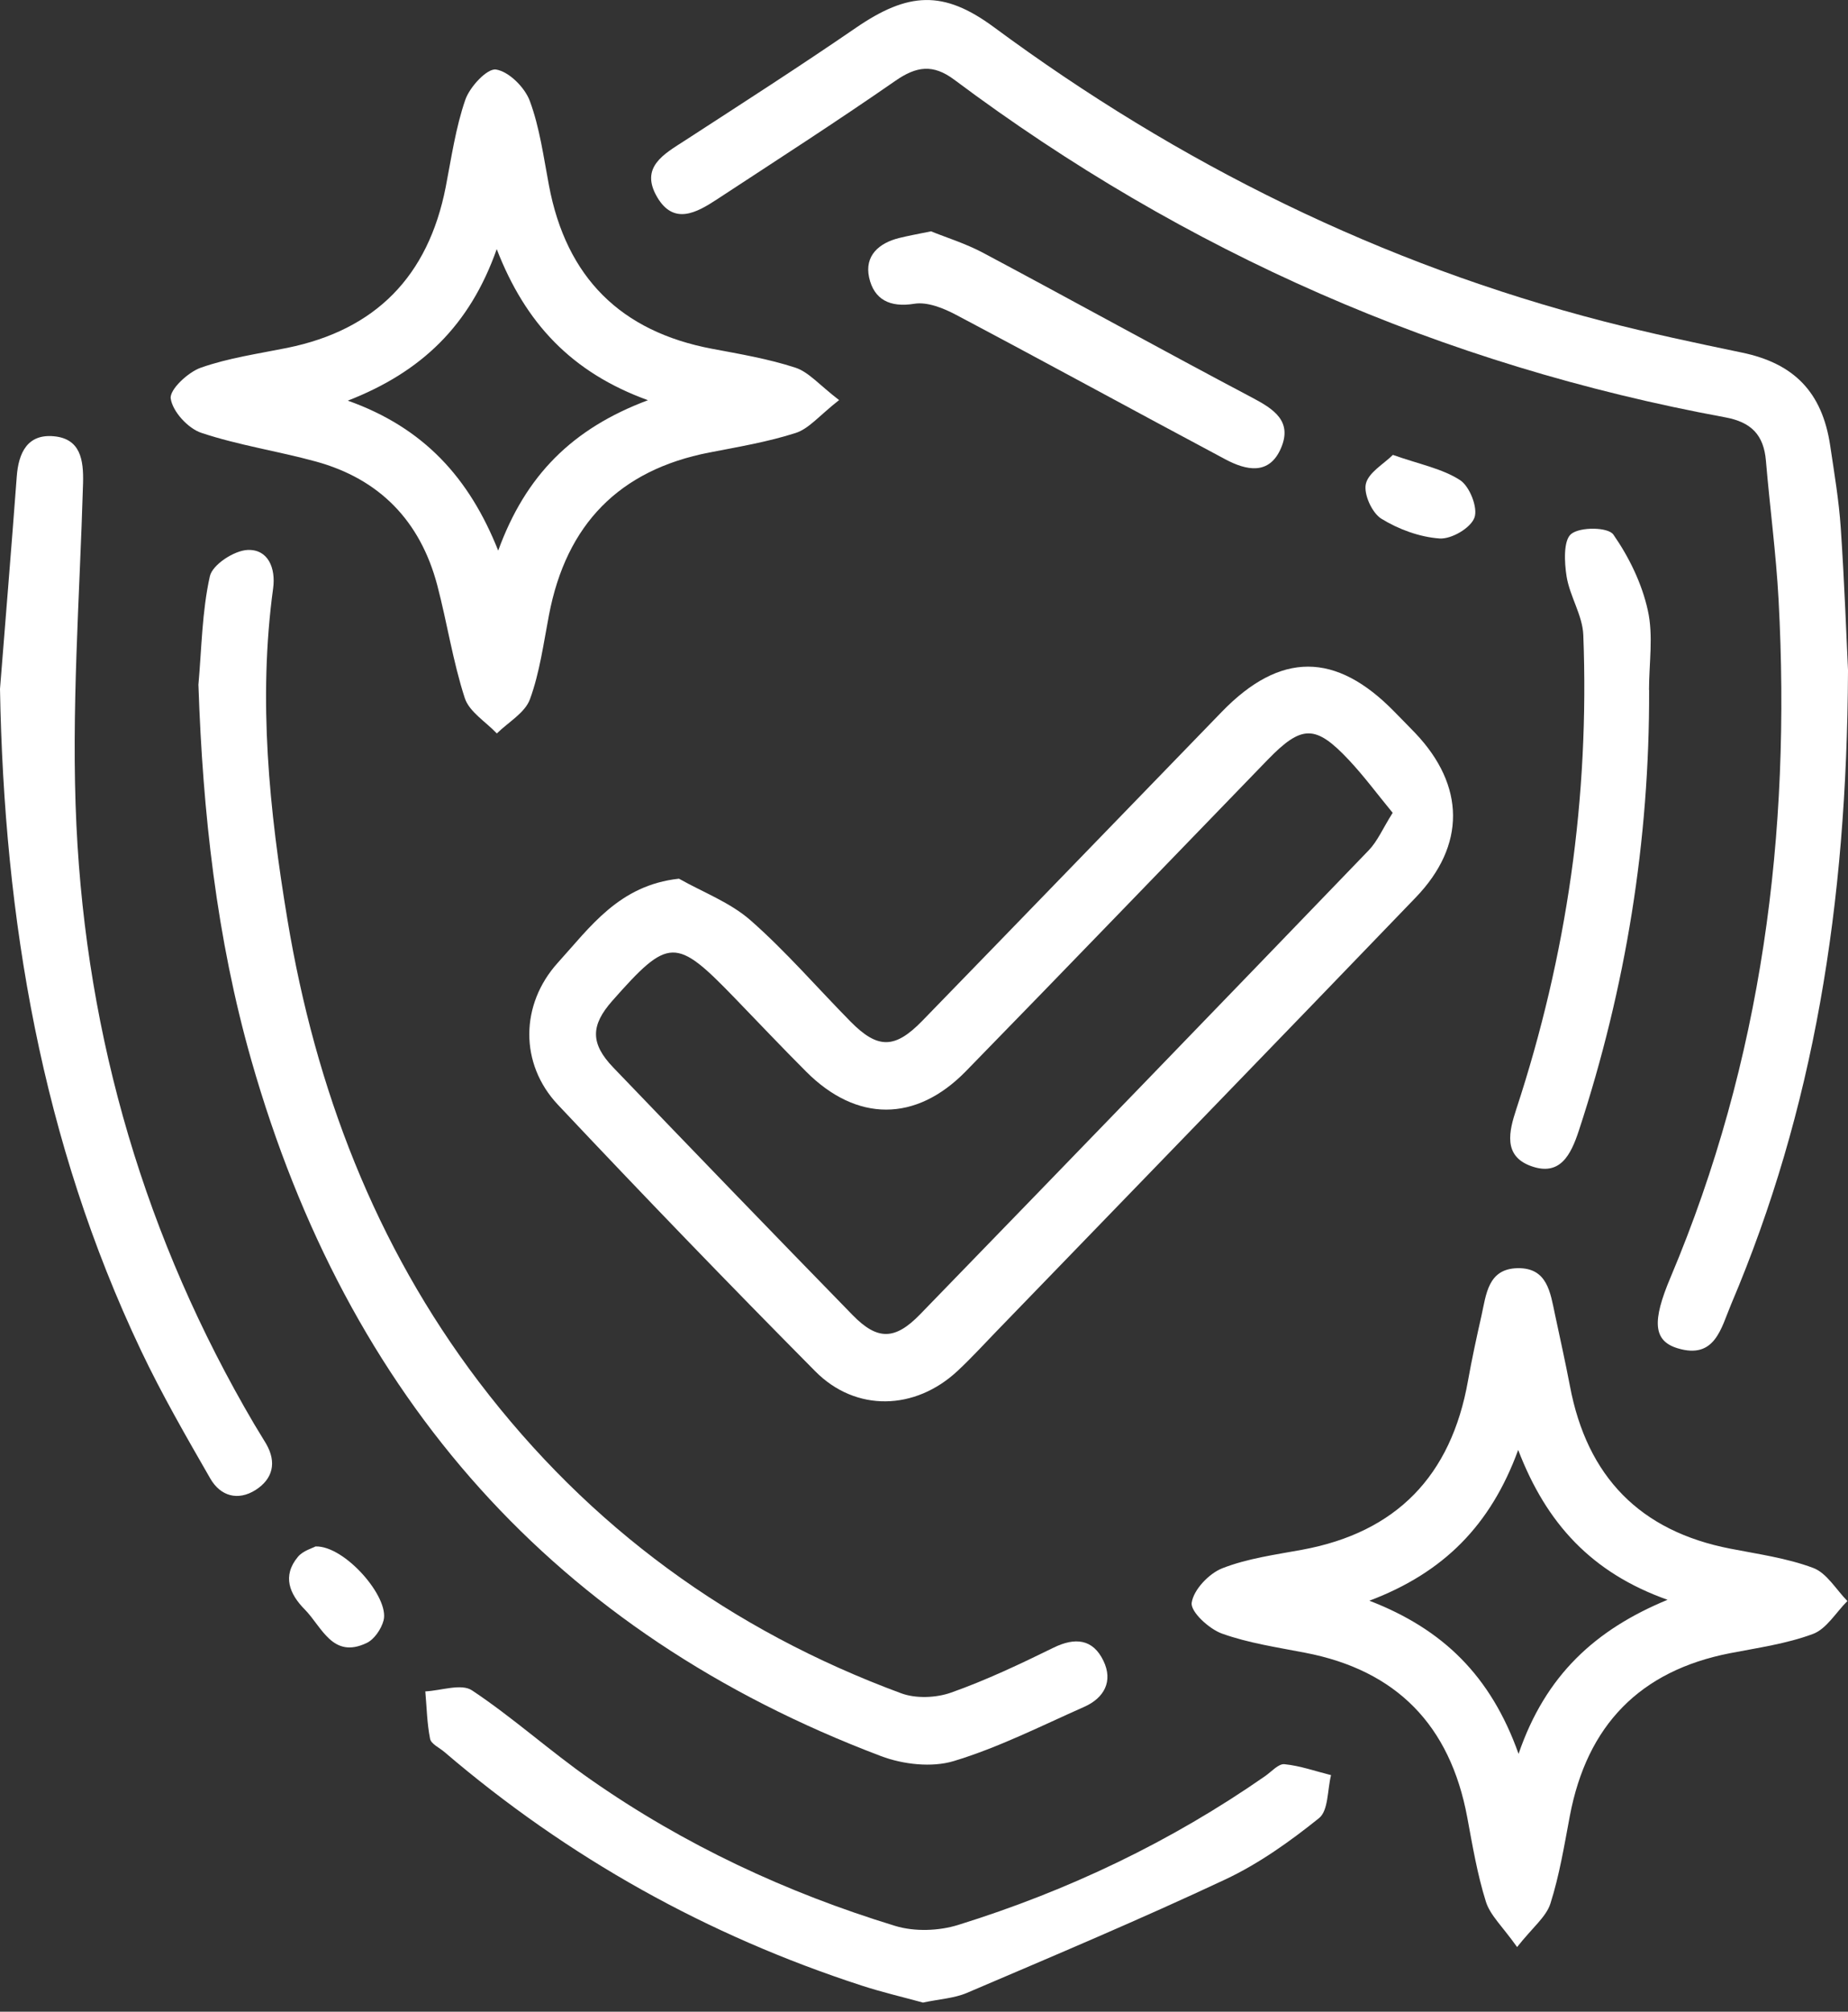
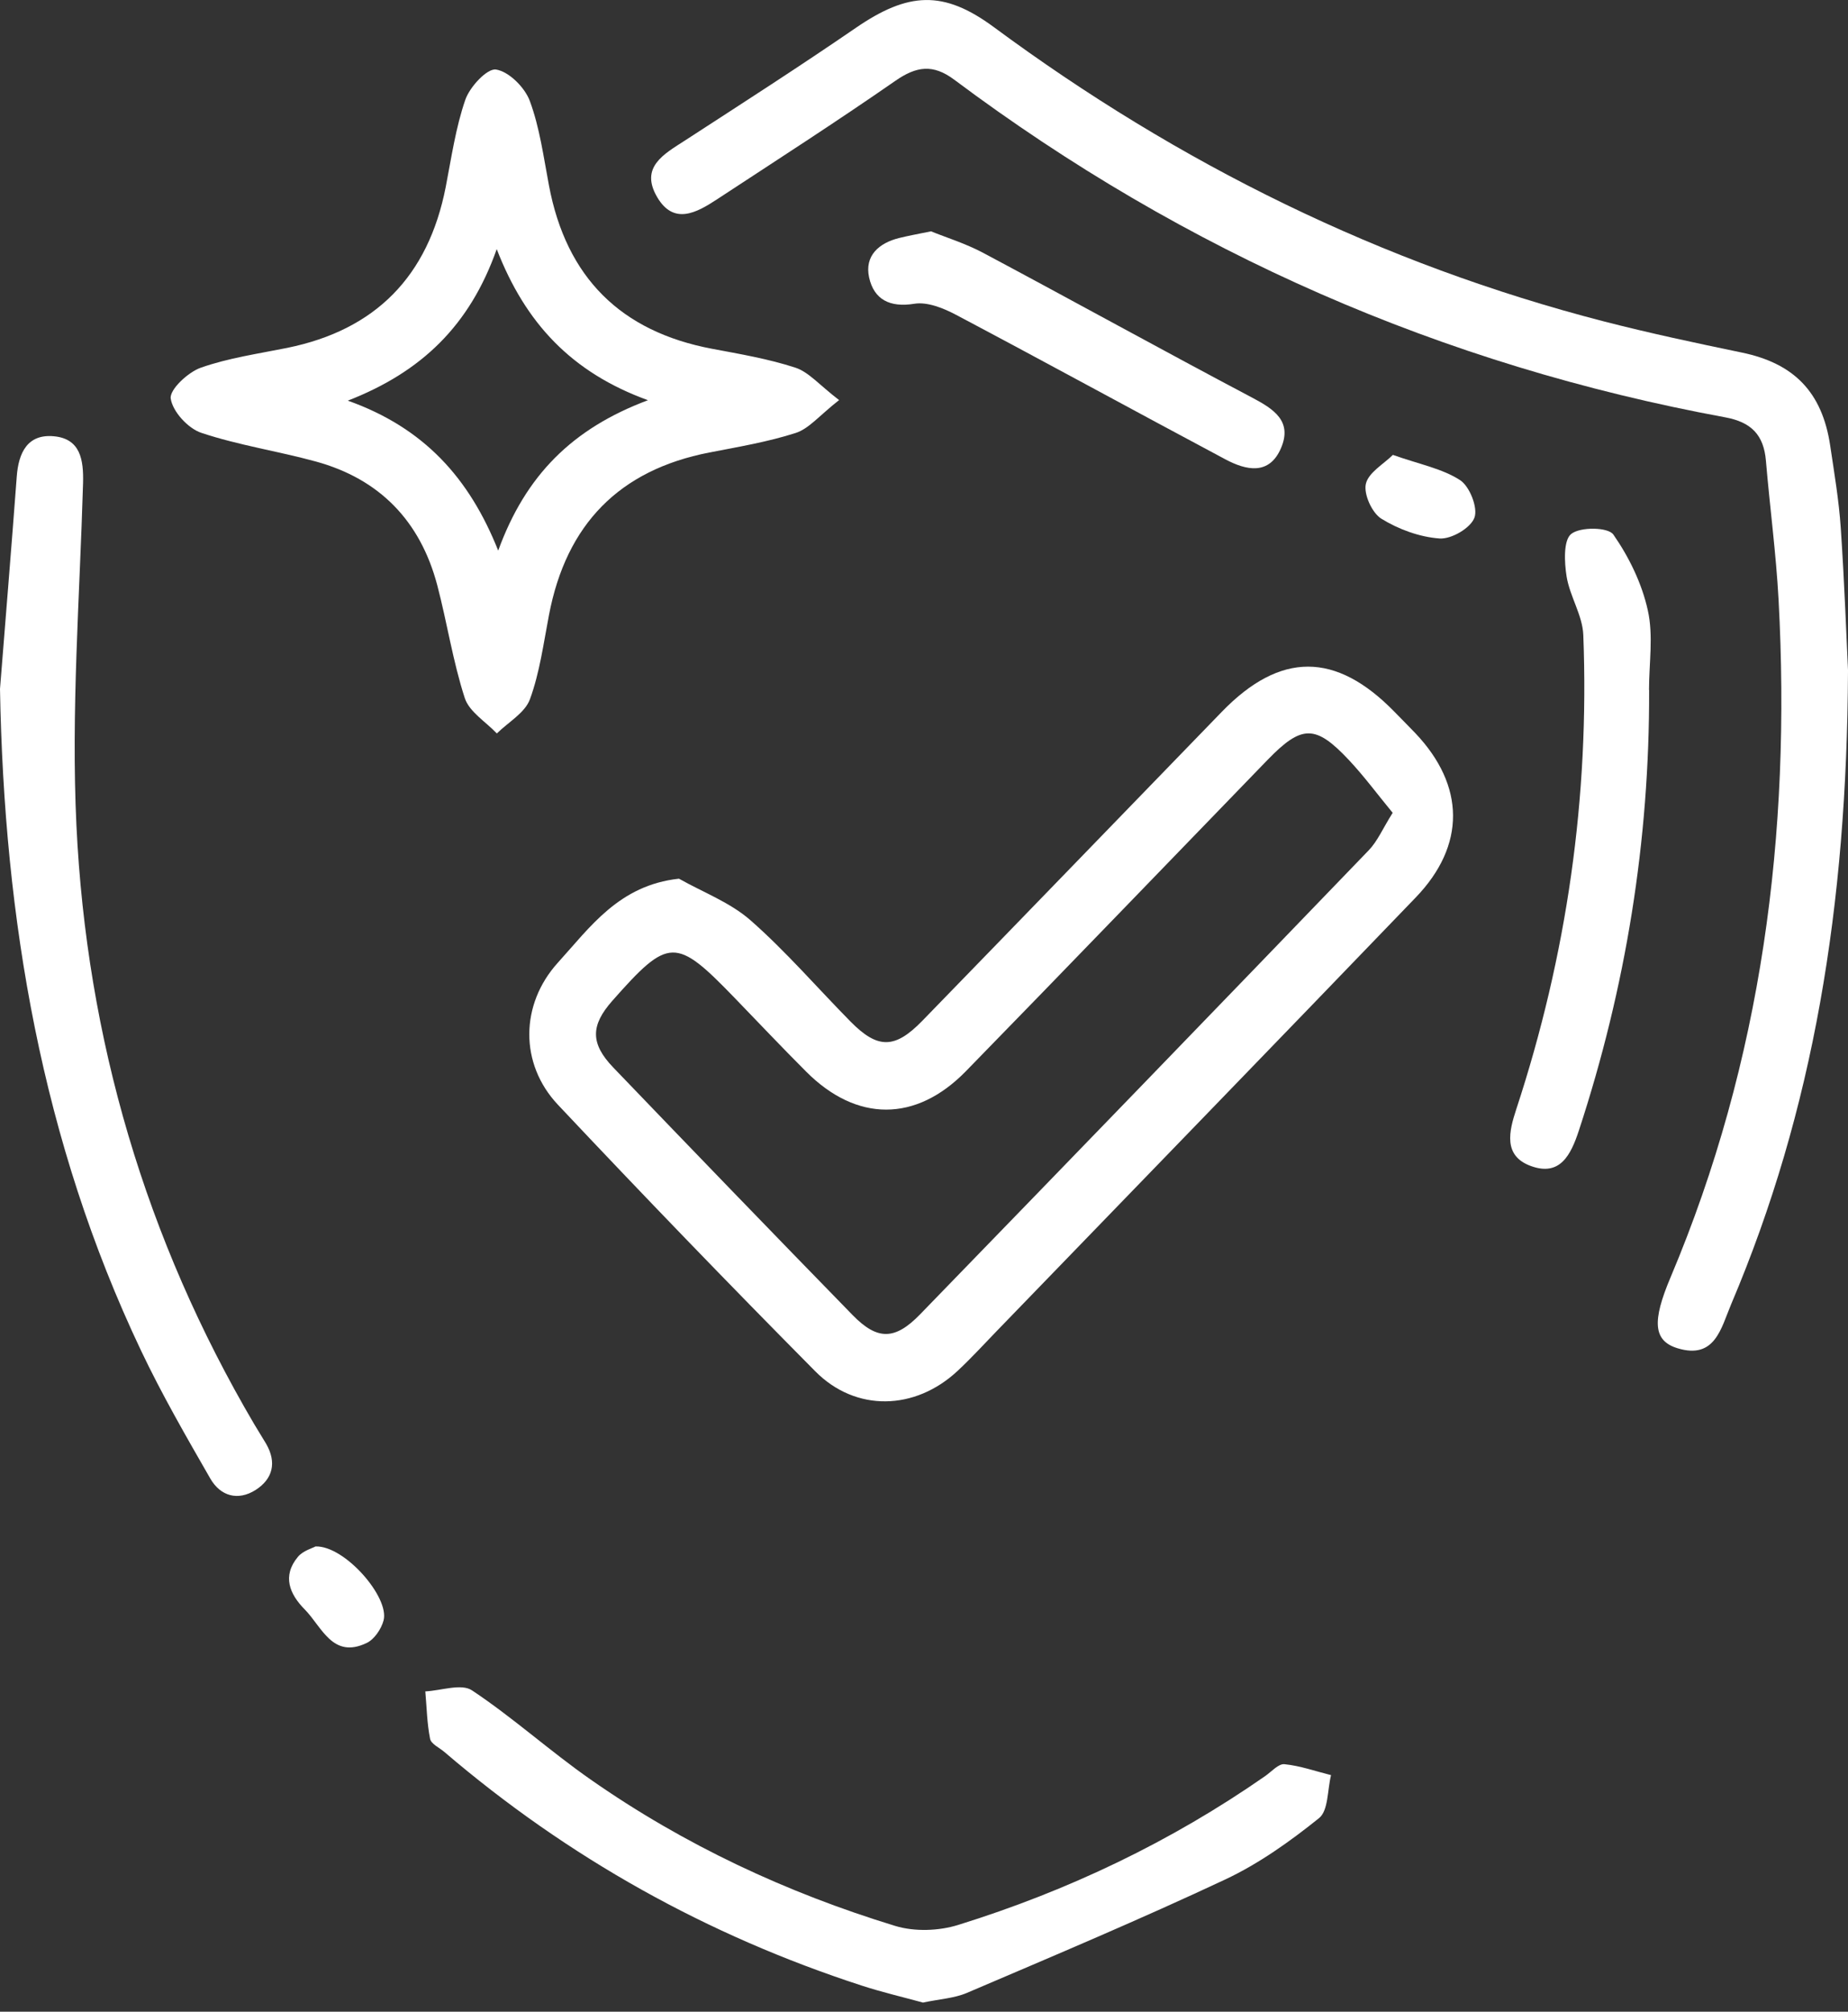
<svg xmlns="http://www.w3.org/2000/svg" width="34" height="37" viewBox="0 0 34 37" fill="none">
  <rect x="0" y="0" width="34" height="37" fill="#333333" stroke="none" />
  <g clip-path="url(#clip0_101_122)">
    <path d="M12.495 16.163C12.938 16.413 13.436 16.599 13.81 16.928C14.463 17.502 15.036 18.168 15.648 18.789C16.149 19.297 16.464 19.295 16.97 18.774C18.81 16.882 20.643 14.985 22.48 13.091C23.554 11.984 24.576 11.985 25.656 13.092C25.783 13.224 25.913 13.351 26.039 13.484C26.957 14.451 26.971 15.549 26.044 16.51C23.482 19.172 20.91 21.823 18.342 24.477C18.102 24.724 17.869 24.981 17.617 25.215C16.837 25.943 15.746 25.975 15 25.222C13.4 23.608 11.822 21.973 10.263 20.317C9.557 19.566 9.57 18.473 10.263 17.707C10.855 17.056 11.389 16.28 12.494 16.161L12.495 16.163ZM25.623 14.95C25.341 14.608 25.095 14.274 24.813 13.974C24.201 13.324 23.949 13.33 23.323 13.974C21.472 15.884 19.628 17.8 17.769 19.704C16.849 20.645 15.76 20.639 14.834 19.712C14.389 19.267 13.957 18.81 13.519 18.357C12.43 17.23 12.303 17.234 11.264 18.409C10.867 18.859 10.858 19.192 11.284 19.635C12.746 21.158 14.214 22.678 15.688 24.189C16.143 24.654 16.465 24.651 16.927 24.175C19.685 21.334 22.438 18.488 25.185 15.636C25.345 15.469 25.44 15.24 25.623 14.949V14.95Z" fill="#fff" />
    <path d="M34 12.347C33.979 16.65 33.37 20.41 31.849 23.991C31.665 24.425 31.555 25.008 30.865 24.798C30.415 24.661 30.393 24.301 30.736 23.492C32.417 19.508 32.954 15.333 32.723 11.036C32.677 10.181 32.562 9.33 32.49 8.475C32.45 7.999 32.22 7.764 31.742 7.676C26.541 6.717 21.81 4.647 17.558 1.467C17.164 1.172 16.86 1.218 16.471 1.488C15.391 2.238 14.285 2.949 13.186 3.67C12.814 3.914 12.395 4.144 12.091 3.626C11.767 3.074 12.216 2.834 12.601 2.585C13.653 1.902 14.708 1.225 15.742 0.515C16.71 -0.15 17.357 -0.186 18.284 0.498C21.691 3.016 25.417 4.856 29.511 5.912C30.349 6.128 31.196 6.308 32.044 6.484C33.005 6.682 33.525 7.211 33.672 8.194C33.747 8.698 33.833 9.204 33.867 9.713C33.936 10.732 33.972 11.752 34.001 12.347H34Z" fill="#fff" />
-     <path d="M27.912 35.811C27.643 35.432 27.417 35.228 27.338 34.977C27.18 34.474 27.092 33.947 26.995 33.426C26.679 31.729 25.691 30.72 24.012 30.398C23.498 30.298 22.972 30.221 22.483 30.046C22.245 29.961 21.902 29.645 21.925 29.479C21.959 29.239 22.243 28.941 22.487 28.845C22.951 28.663 23.462 28.595 23.956 28.504C25.69 28.185 26.698 27.146 27.008 25.398C27.08 24.997 27.166 24.598 27.256 24.201C27.344 23.806 27.375 23.335 27.922 23.325C28.47 23.315 28.523 23.774 28.609 24.176C28.702 24.614 28.8 25.052 28.884 25.492C29.199 27.164 30.177 28.161 31.831 28.483C32.345 28.584 32.873 28.656 33.359 28.838C33.609 28.931 33.782 29.237 33.989 29.447C33.779 29.655 33.605 29.96 33.354 30.053C32.867 30.234 32.34 30.307 31.826 30.407C30.173 30.731 29.198 31.729 28.882 33.401C28.78 33.942 28.691 34.49 28.525 35.011C28.447 35.256 28.199 35.448 27.912 35.811ZM27.939 32.258C28.436 30.807 29.355 29.971 30.68 29.424C29.283 28.928 28.451 28.021 27.932 26.668C27.425 28.054 26.559 28.926 25.194 29.441C26.547 29.963 27.428 30.822 27.939 32.258Z" fill="#fff" />
    <path d="M15.441 7.356C15.078 7.64 14.885 7.884 14.64 7.963C14.124 8.129 13.584 8.219 13.049 8.323C11.395 8.645 10.418 9.642 10.1 11.313C10 11.833 9.93 12.369 9.75 12.861C9.658 13.112 9.351 13.283 9.141 13.49C8.938 13.275 8.635 13.094 8.551 12.839C8.332 12.164 8.226 11.453 8.045 10.764C7.732 9.58 6.982 8.81 5.813 8.489C5.114 8.297 4.39 8.19 3.704 7.961C3.461 7.881 3.175 7.57 3.141 7.33C3.117 7.166 3.459 6.845 3.697 6.762C4.207 6.583 4.752 6.506 5.286 6.398C6.907 6.068 7.877 5.086 8.2 3.442C8.305 2.903 8.383 2.35 8.561 1.835C8.643 1.597 8.964 1.252 9.127 1.279C9.364 1.317 9.656 1.608 9.748 1.858C9.93 2.35 10 2.884 10.099 3.406C10.418 5.108 11.425 6.099 13.101 6.415C13.616 6.512 14.137 6.6 14.633 6.762C14.879 6.842 15.075 7.081 15.441 7.361V7.356ZM11.922 7.361C10.511 6.85 9.664 5.938 9.139 4.582C8.642 5.989 7.755 6.841 6.399 7.369C7.8 7.867 8.635 8.792 9.166 10.127C9.67 8.745 10.525 7.884 11.921 7.361H11.922Z" fill="#fff" />
-     <path d="M3.65 12.601C3.71 11.931 3.716 11.249 3.861 10.599C3.908 10.386 4.308 10.125 4.556 10.115C4.931 10.1 5.076 10.445 5.025 10.822C4.746 12.87 4.954 14.905 5.289 16.919C5.805 20.02 6.9 22.897 8.809 25.414C10.843 28.092 13.45 29.987 16.578 31.143C16.85 31.244 17.221 31.229 17.499 31.131C18.143 30.903 18.767 30.607 19.383 30.305C19.78 30.11 20.108 30.144 20.301 30.546C20.483 30.922 20.315 31.23 19.948 31.393C19.155 31.744 18.373 32.141 17.549 32.39C17.145 32.513 16.618 32.453 16.211 32.3C10.206 30.03 6.396 25.708 4.625 19.504C3.983 17.252 3.73 14.944 3.651 12.602L3.65 12.601Z" fill="#fff" />
    <path d="M0 12.671C0.103 11.37 0.211 10.069 0.308 8.768C0.34 8.324 0.508 7.979 0.991 8.024C1.478 8.069 1.54 8.452 1.528 8.889C1.467 10.986 1.306 13.089 1.406 15.178C1.593 19.105 2.68 22.797 4.676 26.192C4.748 26.315 4.826 26.434 4.897 26.556C5.095 26.9 5.019 27.202 4.703 27.404C4.378 27.61 4.056 27.519 3.869 27.194C3.424 26.42 2.976 25.644 2.593 24.837C0.768 20.994 0.075 16.905 0 12.671Z" fill="#fff" />
-     <path d="M16.984 36.833C16.624 36.734 16.232 36.643 15.851 36.519C13.015 35.597 10.454 34.171 8.177 32.224C8.085 32.145 7.932 32.076 7.913 31.982C7.856 31.697 7.851 31.401 7.825 31.109C8.116 31.095 8.487 30.959 8.684 31.09C9.441 31.593 10.122 32.211 10.868 32.731C12.589 33.933 14.472 34.812 16.469 35.422C16.826 35.531 17.273 35.516 17.633 35.403C19.646 34.777 21.539 33.877 23.279 32.665C23.395 32.584 23.523 32.436 23.632 32.448C23.922 32.477 24.204 32.578 24.489 32.649C24.421 32.919 24.441 33.3 24.269 33.439C23.735 33.868 23.163 34.276 22.547 34.566C20.979 35.302 19.382 35.974 17.79 36.654C17.553 36.755 17.28 36.768 16.984 36.832V36.833Z" fill="#fff" />
+     <path d="M16.984 36.833C16.624 36.734 16.232 36.643 15.851 36.519C13.015 35.597 10.454 34.171 8.177 32.224C8.085 32.145 7.932 32.076 7.913 31.982C7.856 31.697 7.851 31.401 7.825 31.109C8.116 31.095 8.487 30.959 8.684 31.09C9.441 31.593 10.122 32.211 10.868 32.731C12.589 33.933 14.472 34.812 16.469 35.422C16.826 35.531 17.273 35.516 17.633 35.403C19.646 34.777 21.539 33.877 23.279 32.665C23.395 32.584 23.523 32.436 23.632 32.448C23.922 32.477 24.204 32.578 24.489 32.649C24.421 32.919 24.441 33.3 24.269 33.439C23.735 33.868 23.163 34.276 22.547 34.566C20.979 35.302 19.382 35.974 17.79 36.654C17.553 36.755 17.28 36.768 16.984 36.832V36.833" fill="#fff" />
    <path d="M30.341 12.688C30.35 15.461 29.913 18.162 29.048 20.795C28.9 21.245 28.7 21.643 28.163 21.445C27.652 21.258 27.764 20.806 27.896 20.404C28.828 17.57 29.245 14.66 29.13 11.678C29.116 11.318 28.883 10.971 28.823 10.605C28.781 10.343 28.762 9.938 28.907 9.821C29.073 9.687 29.587 9.694 29.683 9.832C29.971 10.245 30.209 10.733 30.317 11.226C30.422 11.692 30.339 12.2 30.339 12.69L30.341 12.688Z" fill="#fff" />
    <path d="M17.127 4.254C17.401 4.366 17.764 4.477 18.095 4.654C19.748 5.535 21.387 6.442 23.042 7.316C23.439 7.526 23.779 7.748 23.569 8.24C23.352 8.749 22.925 8.651 22.544 8.448C20.892 7.568 19.248 6.668 17.593 5.792C17.359 5.668 17.062 5.548 16.821 5.587C16.372 5.66 16.08 5.51 15.99 5.103C15.903 4.703 16.171 4.468 16.549 4.376C16.704 4.338 16.861 4.309 17.127 4.255V4.254Z" fill="#fff" />
    <path d="M25.627 8.367C26.121 8.541 26.536 8.619 26.863 8.831C27.039 8.945 27.195 9.34 27.127 9.521C27.057 9.713 26.702 9.919 26.486 9.904C26.119 9.878 25.731 9.736 25.414 9.54C25.243 9.434 25.087 9.09 25.129 8.901C25.177 8.69 25.459 8.534 25.626 8.367H25.627Z" fill="#fff" />
    <path d="M5.808 28.443C6.345 28.428 7.17 29.38 7.057 29.804C7.015 29.962 6.886 30.152 6.747 30.218C6.119 30.519 5.923 29.923 5.607 29.602C5.329 29.321 5.186 28.987 5.482 28.633C5.575 28.521 5.747 28.476 5.809 28.441L5.808 28.443Z" fill="#fff" />
  </g>
  <defs>
    <clipPath id="clip0_101_122">
      <rect width="34" height="36.833" fill="white" />
    </clipPath>
  </defs>
</svg>